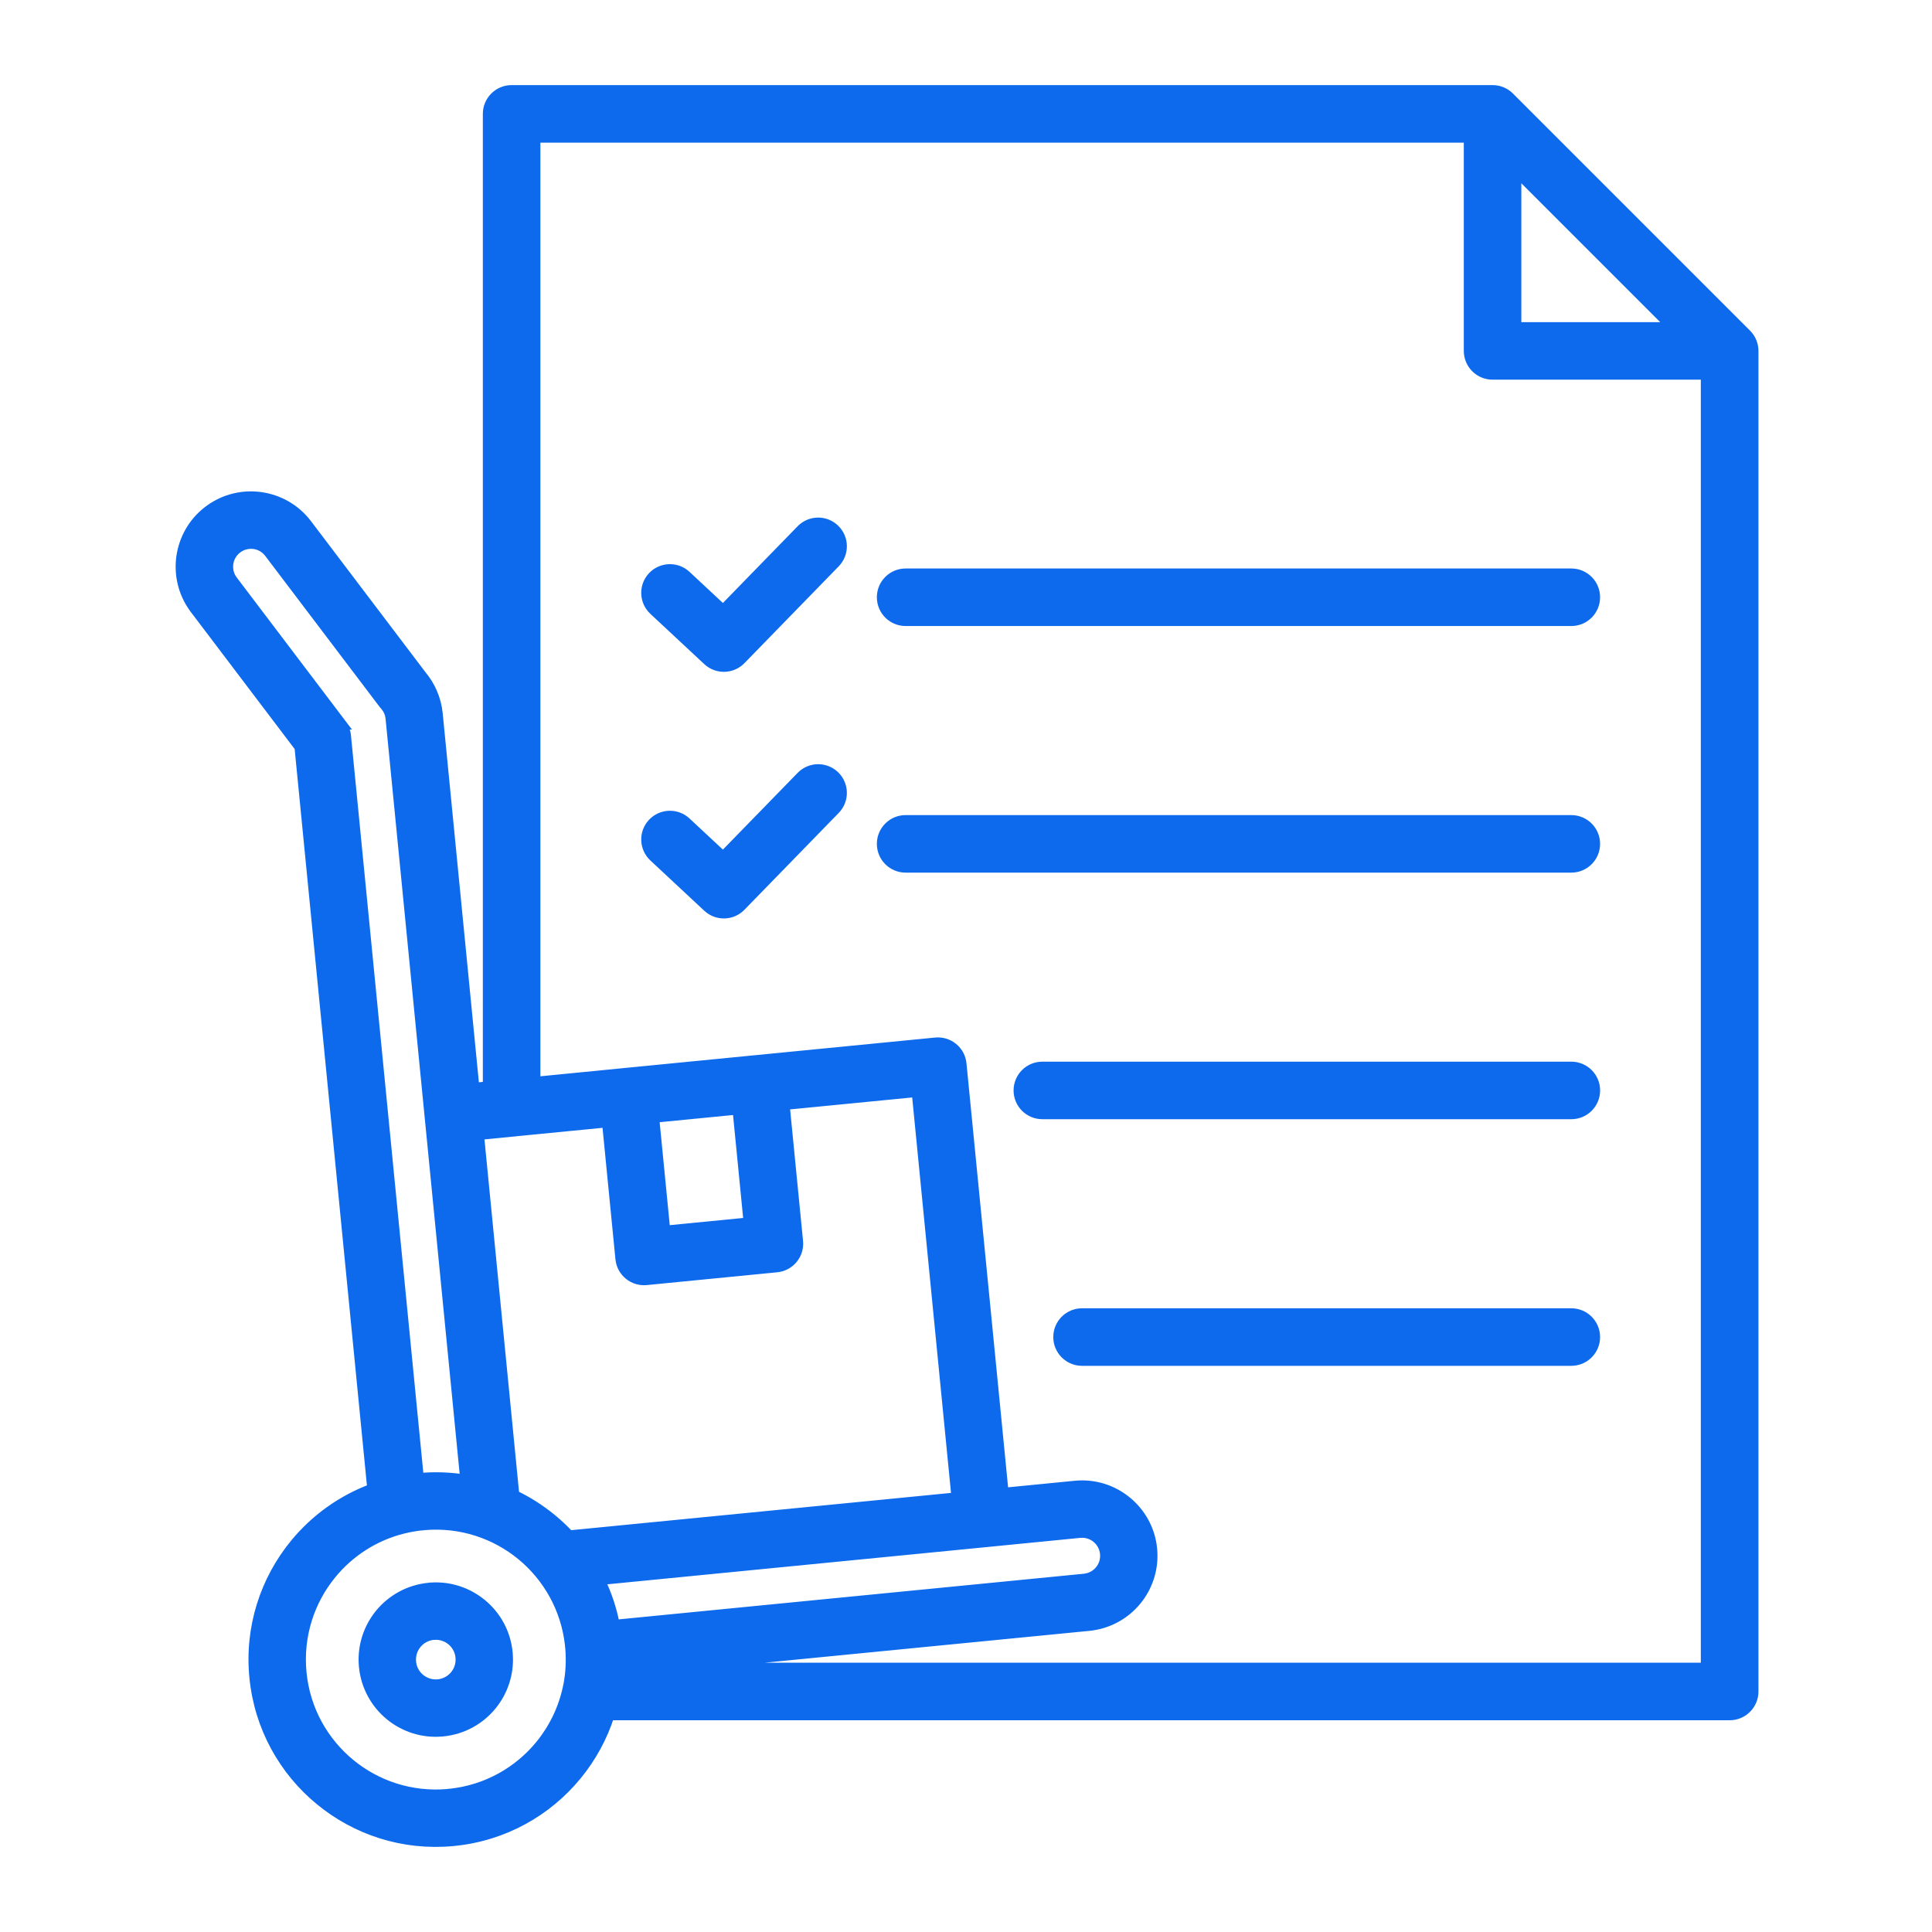
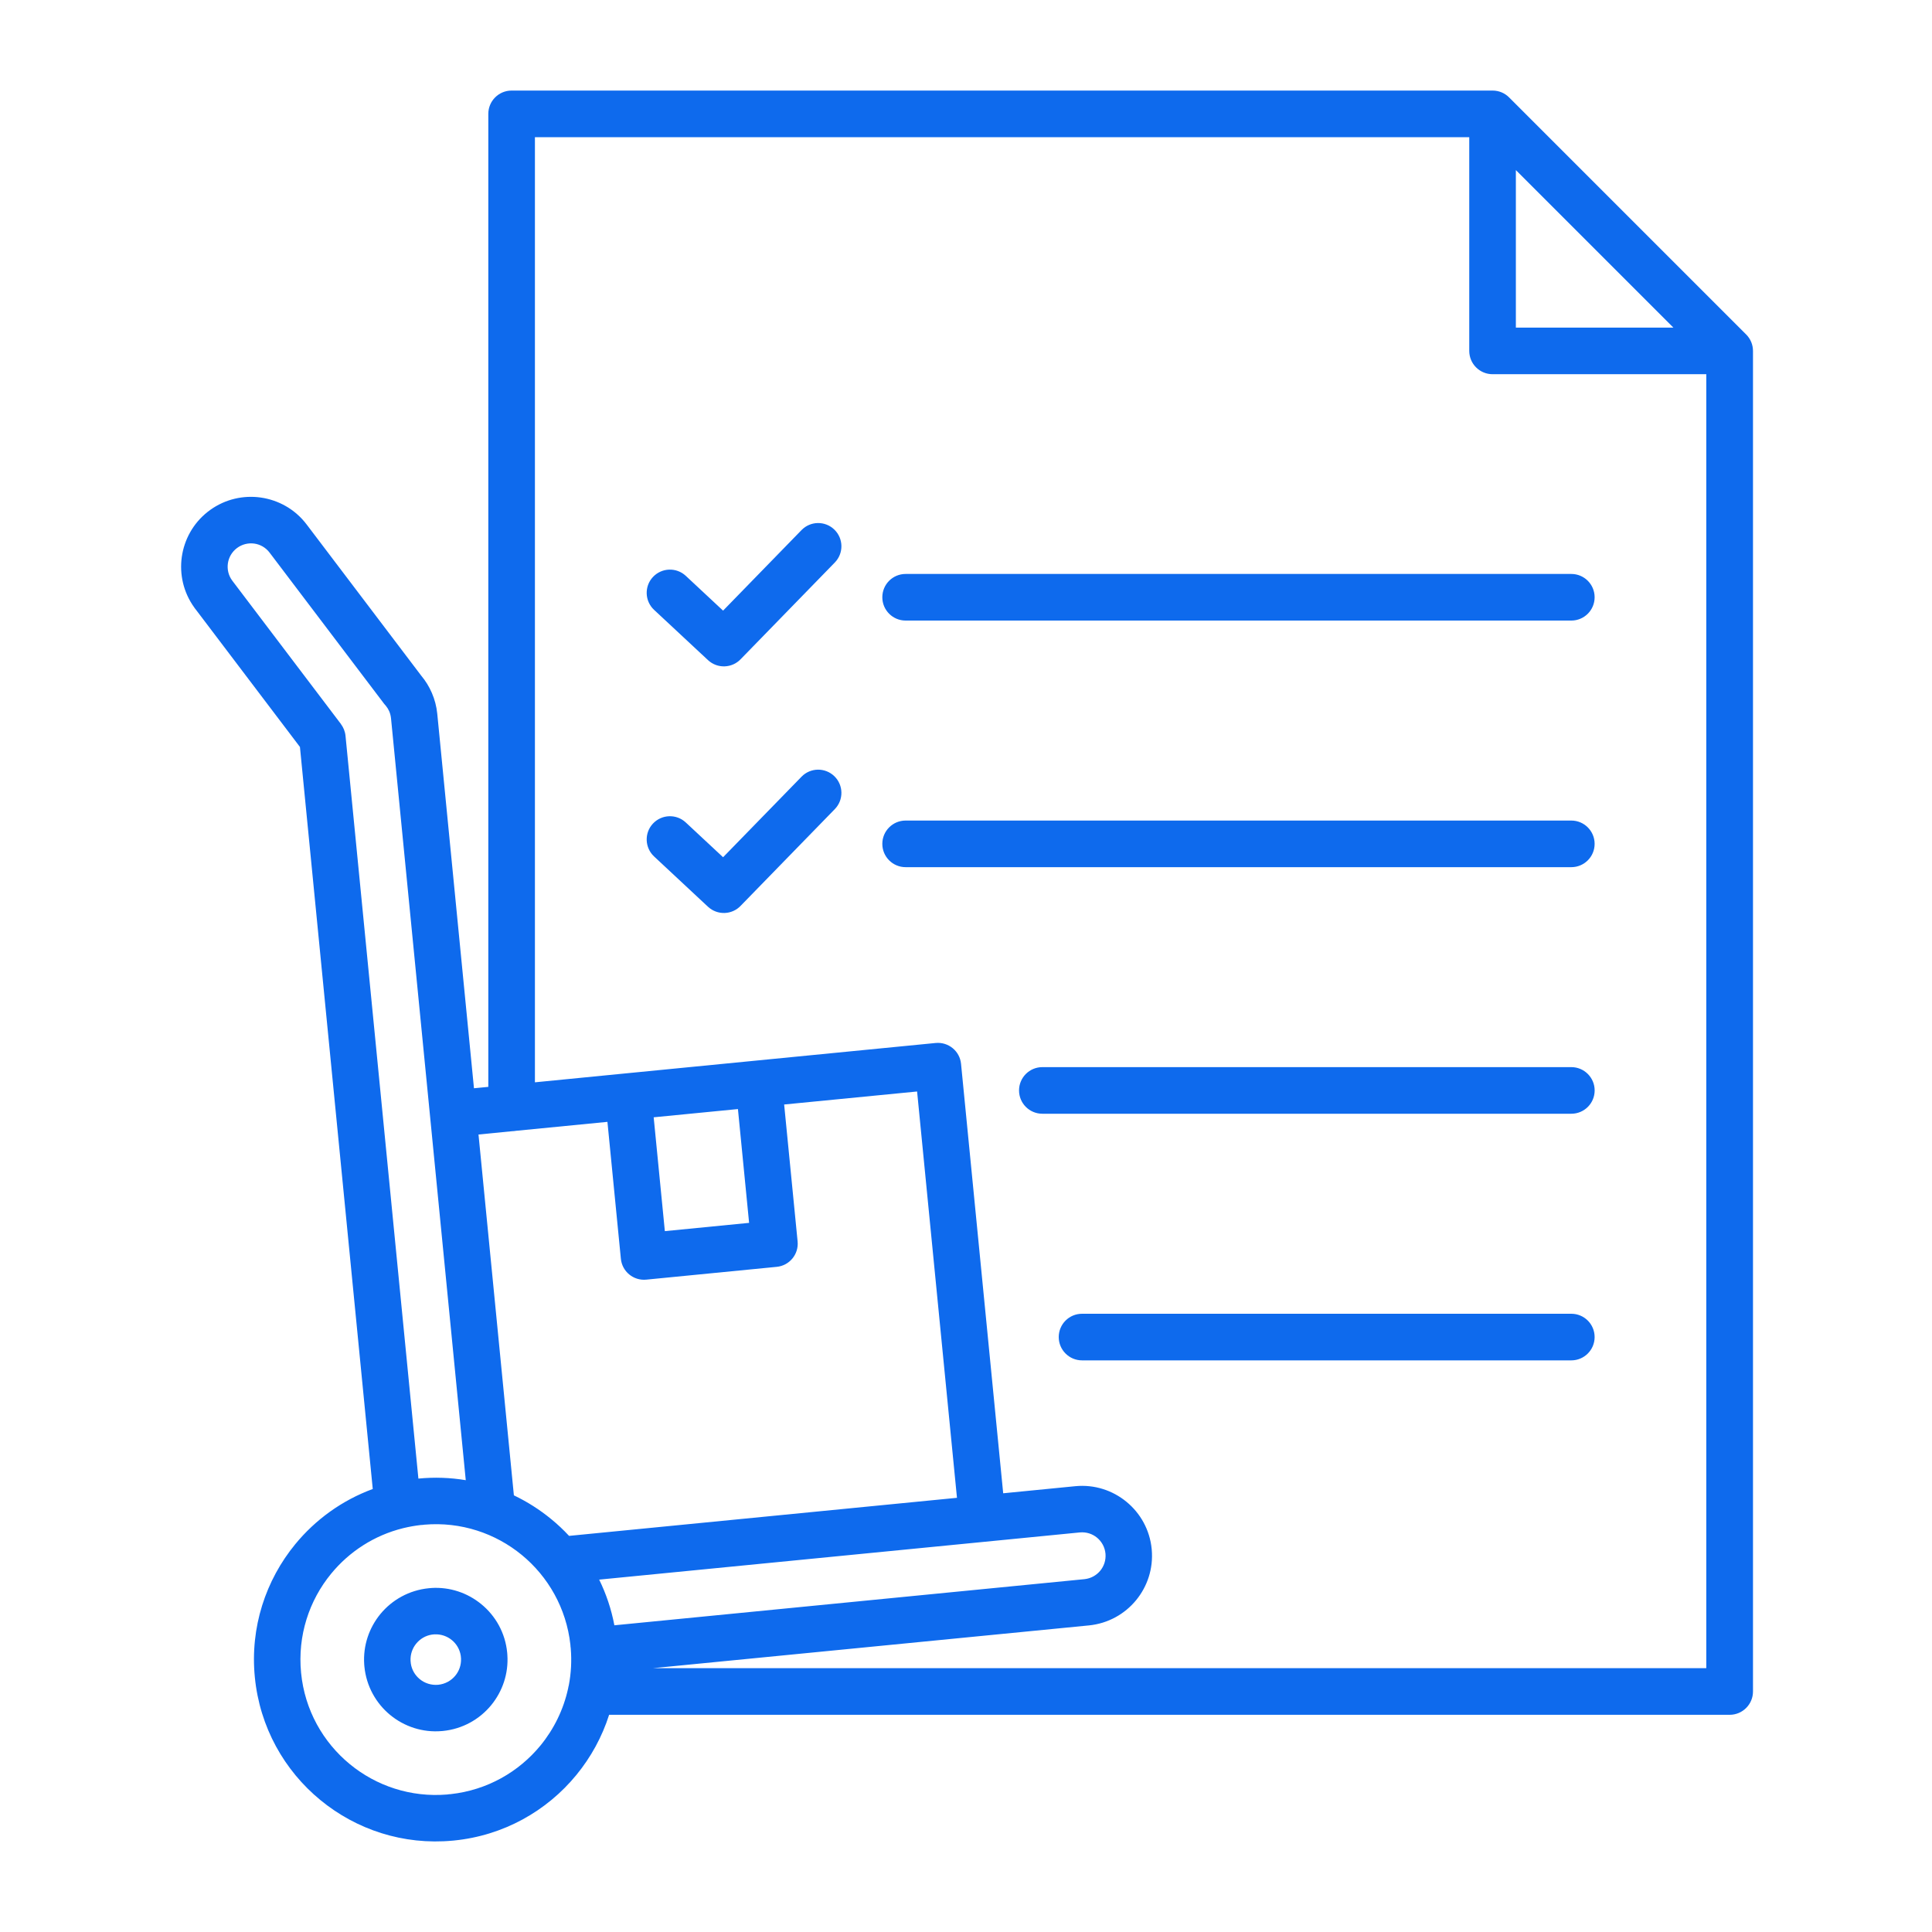
<svg xmlns="http://www.w3.org/2000/svg" width="64" height="64" viewBox="0 0 64 64" fill="none">
  <mask id="path-1-outside-1_9640_3145" maskUnits="userSpaceOnUse" x="5" y="2" width="54" height="60" fill="black">
    <rect fill="white" x="5" y="2" width="54" height="60" />
    <path fill-rule="evenodd" clip-rule="evenodd" d="M30 28.726C29.574 28.726 29.228 28.381 29.228 27.954C29.228 27.528 29.573 27.182 30 27.182H52.052C52.478 27.182 52.824 27.528 52.824 27.954C52.824 28.381 52.478 28.726 52.052 28.726H30ZM21.668 28.372C21.357 28.082 21.339 27.595 21.628 27.284C21.919 26.973 22.406 26.955 22.717 27.245L23.953 28.397L26.552 25.729C26.848 25.424 27.335 25.418 27.64 25.714C27.945 26.011 27.951 26.498 27.655 26.802L24.543 29.998C24.253 30.31 23.766 30.327 23.454 30.038L21.668 28.372ZM30 20.557C29.574 20.557 29.228 20.212 29.228 19.785C29.228 19.358 29.573 19.013 30 19.013H52.052C52.478 19.013 52.824 19.358 52.824 19.785C52.824 20.212 52.478 20.557 52.052 20.557H30ZM21.668 20.203C21.357 19.913 21.339 19.426 21.628 19.115C21.919 18.803 22.406 18.786 22.717 19.075L23.953 20.228L26.552 17.559C26.848 17.255 27.335 17.248 27.64 17.545C27.945 17.841 27.951 18.328 27.655 18.633L24.543 21.829C24.253 22.14 23.766 22.158 23.454 21.868L21.668 20.203ZM19.848 52.326C20.079 52.797 20.251 53.304 20.352 53.84L35.922 52.312C36.136 52.29 36.321 52.185 36.448 52.031C36.571 51.881 36.638 51.684 36.621 51.474L36.62 51.462C36.599 51.248 36.493 51.063 36.339 50.936C36.186 50.81 35.983 50.743 35.767 50.764L32.614 51.074L19.849 52.327L19.848 52.326ZM13.86 48.98C14.396 48.928 14.921 48.948 15.429 49.033L12.953 23.796C12.944 23.71 12.924 23.632 12.893 23.561C12.866 23.499 12.83 23.44 12.786 23.386C12.765 23.364 12.746 23.341 12.727 23.317L8.932 18.308C8.803 18.137 8.618 18.034 8.424 18.007C8.227 17.98 8.02 18.027 7.85 18.155C7.679 18.284 7.576 18.469 7.549 18.663C7.521 18.86 7.568 19.067 7.696 19.237L11.296 23.987H11.294C11.377 24.098 11.432 24.231 11.446 24.379L13.86 48.98ZM14.4 54.139C14.37 54.144 14.339 54.147 14.308 54.148C14.098 54.18 13.916 54.29 13.789 54.445C13.662 54.599 13.591 54.798 13.6 55.013C13.604 55.043 13.607 55.073 13.609 55.105C13.64 55.315 13.75 55.497 13.905 55.624C14.067 55.757 14.28 55.829 14.506 55.811L14.517 55.81C14.748 55.787 14.947 55.673 15.083 55.508C15.21 55.354 15.281 55.155 15.272 54.941C15.268 54.911 15.265 54.883 15.264 54.852C15.232 54.639 15.123 54.456 14.967 54.329C14.813 54.203 14.614 54.131 14.399 54.14L14.4 54.139ZM14.28 52.605H14.281C14.905 52.563 15.492 52.769 15.945 53.141C16.415 53.526 16.738 54.091 16.801 54.744L16.807 54.821C16.849 55.444 16.643 56.032 16.272 56.485C15.886 56.955 15.321 57.277 14.668 57.341L14.643 57.343C14.001 57.401 13.393 57.194 12.927 56.812C12.458 56.426 12.135 55.86 12.071 55.206C12.068 55.181 12.066 55.158 12.065 55.134V55.133C12.023 54.509 12.229 53.921 12.6 53.468C12.986 52.999 13.552 52.676 14.206 52.612C14.23 52.609 14.254 52.608 14.278 52.606L14.28 52.605ZM21.654 37.012L22.024 40.783L24.815 40.509L24.445 36.739L21.654 37.012ZM18.82 55.93C18.667 56.633 18.348 57.28 17.904 57.822C17.186 58.696 16.14 59.3 14.93 59.433C14.891 59.434 14.853 59.438 14.816 59.445C13.604 59.547 12.462 59.158 11.591 58.442C10.704 57.714 10.094 56.647 9.974 55.416C9.853 54.181 10.242 53.015 10.971 52.129C11.568 51.402 12.393 50.861 13.35 50.624C13.357 50.623 13.364 50.62 13.371 50.619C13.556 50.574 13.747 50.54 13.941 50.518C13.981 50.517 14.021 50.514 14.059 50.507C15.27 50.404 16.412 50.793 17.284 51.509C18.157 52.227 18.761 53.273 18.895 54.483C18.896 54.522 18.9 54.56 18.906 54.597C18.942 55.017 18.918 55.43 18.843 55.825C18.833 55.859 18.825 55.894 18.82 55.93ZM16.176 36.004L15.701 36.05L14.485 23.645C14.461 23.402 14.399 23.169 14.305 22.952C14.215 22.744 14.098 22.555 13.958 22.388L10.162 17.379C9.778 16.869 9.222 16.564 8.635 16.481C8.065 16.401 7.467 16.532 6.965 16.891C6.936 16.91 6.907 16.932 6.88 16.955C6.395 17.337 6.103 17.879 6.022 18.451C5.943 19.02 6.073 19.619 6.433 20.12C6.451 20.147 6.47 20.174 6.492 20.199L9.936 24.744L12.348 49.325C11.33 49.7 10.45 50.339 9.782 51.152C8.803 52.344 8.279 53.907 8.442 55.561C8.604 57.218 9.423 58.652 10.614 59.63C11.8 60.605 13.355 61.129 15.001 60.973L15.026 60.971C16.681 60.809 18.114 59.991 19.092 58.799C19.573 58.213 19.945 57.537 20.178 56.805H57.298C57.724 56.805 58.07 56.459 58.07 56.033V11.626C58.07 11.428 57.995 11.231 57.844 11.08L49.995 3.231C49.855 3.088 49.66 3 49.444 3H16.948C16.522 3 16.176 3.345 16.176 3.772V36.005V36.004ZM17.087 37.46L20.122 37.163L20.567 41.696C20.607 42.119 20.982 42.43 21.406 42.39L25.728 41.966C26.151 41.926 26.462 41.551 26.422 41.127L25.976 36.588L30.38 36.157L31.701 49.617L18.851 50.878C18.666 50.679 18.469 50.493 18.259 50.322C17.881 50.011 17.466 49.747 17.023 49.535L15.851 37.582L16.961 37.473C17.004 37.472 17.046 37.468 17.087 37.461L17.087 37.46ZM56.525 12.396H49.443C49.017 12.396 48.671 12.051 48.671 11.624V4.544H17.72V35.853L20.74 35.556H20.741L25.062 35.132L30.998 34.55C31.421 34.511 31.797 34.821 31.836 35.244L33.232 49.467L35.622 49.232C36.257 49.17 36.858 49.372 37.316 49.749C37.774 50.125 38.089 50.676 38.151 51.311L38.153 51.337C38.208 51.963 38.007 52.555 37.635 53.008C37.258 53.467 36.707 53.781 36.071 53.844L21.622 55.261H56.523V12.398L56.525 12.396ZM50.215 5.634L55.434 10.853H50.215V5.634ZM34.529 36.894C34.103 36.894 33.757 36.549 33.757 36.122C33.757 35.696 34.102 35.35 34.529 35.35H52.053C52.478 35.35 52.825 35.696 52.825 36.122C52.825 36.549 52.479 36.894 52.053 36.894H34.529ZM35.844 45.064C35.418 45.064 35.072 44.718 35.072 44.292C35.072 43.865 35.417 43.52 35.844 43.52H52.052C52.478 43.52 52.824 43.865 52.824 44.292C52.824 44.718 52.478 45.064 52.052 45.064H35.844Z" />
  </mask>
  <path fill-rule="evenodd" clip-rule="evenodd" d="M30 28.726C29.574 28.726 29.228 28.381 29.228 27.954C29.228 27.528 29.573 27.182 30 27.182H52.052C52.478 27.182 52.824 27.528 52.824 27.954C52.824 28.381 52.478 28.726 52.052 28.726H30ZM21.668 28.372C21.357 28.082 21.339 27.595 21.628 27.284C21.919 26.973 22.406 26.955 22.717 27.245L23.953 28.397L26.552 25.729C26.848 25.424 27.335 25.418 27.64 25.714C27.945 26.011 27.951 26.498 27.655 26.802L24.543 29.998C24.253 30.31 23.766 30.327 23.454 30.038L21.668 28.372ZM30 20.557C29.574 20.557 29.228 20.212 29.228 19.785C29.228 19.358 29.573 19.013 30 19.013H52.052C52.478 19.013 52.824 19.358 52.824 19.785C52.824 20.212 52.478 20.557 52.052 20.557H30ZM21.668 20.203C21.357 19.913 21.339 19.426 21.628 19.115C21.919 18.803 22.406 18.786 22.717 19.075L23.953 20.228L26.552 17.559C26.848 17.255 27.335 17.248 27.64 17.545C27.945 17.841 27.951 18.328 27.655 18.633L24.543 21.829C24.253 22.14 23.766 22.158 23.454 21.868L21.668 20.203ZM19.848 52.326C20.079 52.797 20.251 53.304 20.352 53.84L35.922 52.312C36.136 52.29 36.321 52.185 36.448 52.031C36.571 51.881 36.638 51.684 36.621 51.474L36.62 51.462C36.599 51.248 36.493 51.063 36.339 50.936C36.186 50.81 35.983 50.743 35.767 50.764L32.614 51.074L19.849 52.327L19.848 52.326ZM13.86 48.98C14.396 48.928 14.921 48.948 15.429 49.033L12.953 23.796C12.944 23.71 12.924 23.632 12.893 23.561C12.866 23.499 12.83 23.44 12.786 23.386C12.765 23.364 12.746 23.341 12.727 23.317L8.932 18.308C8.803 18.137 8.618 18.034 8.424 18.007C8.227 17.98 8.02 18.027 7.85 18.155C7.679 18.284 7.576 18.469 7.549 18.663C7.521 18.86 7.568 19.067 7.696 19.237L11.296 23.987H11.294C11.377 24.098 11.432 24.231 11.446 24.379L13.86 48.98ZM14.4 54.139C14.37 54.144 14.339 54.147 14.308 54.148C14.098 54.18 13.916 54.29 13.789 54.445C13.662 54.599 13.591 54.798 13.6 55.013C13.604 55.043 13.607 55.073 13.609 55.105C13.64 55.315 13.75 55.497 13.905 55.624C14.067 55.757 14.28 55.829 14.506 55.811L14.517 55.81C14.748 55.787 14.947 55.673 15.083 55.508C15.21 55.354 15.281 55.155 15.272 54.941C15.268 54.911 15.265 54.883 15.264 54.852C15.232 54.639 15.123 54.456 14.967 54.329C14.813 54.203 14.614 54.131 14.399 54.14L14.4 54.139ZM14.28 52.605H14.281C14.905 52.563 15.492 52.769 15.945 53.141C16.415 53.526 16.738 54.091 16.801 54.744L16.807 54.821C16.849 55.444 16.643 56.032 16.272 56.485C15.886 56.955 15.321 57.277 14.668 57.341L14.643 57.343C14.001 57.401 13.393 57.194 12.927 56.812C12.458 56.426 12.135 55.86 12.071 55.206C12.068 55.181 12.066 55.158 12.065 55.134V55.133C12.023 54.509 12.229 53.921 12.6 53.468C12.986 52.999 13.552 52.676 14.206 52.612C14.23 52.609 14.254 52.608 14.278 52.606L14.28 52.605ZM21.654 37.012L22.024 40.783L24.815 40.509L24.445 36.739L21.654 37.012ZM18.82 55.93C18.667 56.633 18.348 57.28 17.904 57.822C17.186 58.696 16.14 59.3 14.93 59.433C14.891 59.434 14.853 59.438 14.816 59.445C13.604 59.547 12.462 59.158 11.591 58.442C10.704 57.714 10.094 56.647 9.974 55.416C9.853 54.181 10.242 53.015 10.971 52.129C11.568 51.402 12.393 50.861 13.35 50.624C13.357 50.623 13.364 50.62 13.371 50.619C13.556 50.574 13.747 50.54 13.941 50.518C13.981 50.517 14.021 50.514 14.059 50.507C15.27 50.404 16.412 50.793 17.284 51.509C18.157 52.227 18.761 53.273 18.895 54.483C18.896 54.522 18.9 54.56 18.906 54.597C18.942 55.017 18.918 55.43 18.843 55.825C18.833 55.859 18.825 55.894 18.82 55.93ZM16.176 36.004L15.701 36.05L14.485 23.645C14.461 23.402 14.399 23.169 14.305 22.952C14.215 22.744 14.098 22.555 13.958 22.388L10.162 17.379C9.778 16.869 9.222 16.564 8.635 16.481C8.065 16.401 7.467 16.532 6.965 16.891C6.936 16.91 6.907 16.932 6.88 16.955C6.395 17.337 6.103 17.879 6.022 18.451C5.943 19.02 6.073 19.619 6.433 20.12C6.451 20.147 6.47 20.174 6.492 20.199L9.936 24.744L12.348 49.325C11.33 49.7 10.45 50.339 9.782 51.152C8.803 52.344 8.279 53.907 8.442 55.561C8.604 57.218 9.423 58.652 10.614 59.63C11.8 60.605 13.355 61.129 15.001 60.973L15.026 60.971C16.681 60.809 18.114 59.991 19.092 58.799C19.573 58.213 19.945 57.537 20.178 56.805H57.298C57.724 56.805 58.07 56.459 58.07 56.033V11.626C58.07 11.428 57.995 11.231 57.844 11.08L49.995 3.231C49.855 3.088 49.66 3 49.444 3H16.948C16.522 3 16.176 3.345 16.176 3.772V36.005V36.004ZM17.087 37.46L20.122 37.163L20.567 41.696C20.607 42.119 20.982 42.43 21.406 42.39L25.728 41.966C26.151 41.926 26.462 41.551 26.422 41.127L25.976 36.588L30.38 36.157L31.701 49.617L18.851 50.878C18.666 50.679 18.469 50.493 18.259 50.322C17.881 50.011 17.466 49.747 17.023 49.535L15.851 37.582L16.961 37.473C17.004 37.472 17.046 37.468 17.087 37.461L17.087 37.46ZM56.525 12.396H49.443C49.017 12.396 48.671 12.051 48.671 11.624V4.544H17.72V35.853L20.74 35.556H20.741L25.062 35.132L30.998 34.55C31.421 34.511 31.797 34.821 31.836 35.244L33.232 49.467L35.622 49.232C36.257 49.17 36.858 49.372 37.316 49.749C37.774 50.125 38.089 50.676 38.151 51.311L38.153 51.337C38.208 51.963 38.007 52.555 37.635 53.008C37.258 53.467 36.707 53.781 36.071 53.844L21.622 55.261H56.523V12.398L56.525 12.396ZM50.215 5.634L55.434 10.853H50.215V5.634ZM34.529 36.894C34.103 36.894 33.757 36.549 33.757 36.122C33.757 35.696 34.102 35.35 34.529 35.35H52.053C52.478 35.35 52.825 35.696 52.825 36.122C52.825 36.549 52.479 36.894 52.053 36.894H34.529ZM35.844 45.064C35.418 45.064 35.072 44.718 35.072 44.292C35.072 43.865 35.417 43.52 35.844 43.52H52.052C52.478 43.52 52.824 43.865 52.824 44.292C52.824 44.718 52.478 45.064 52.052 45.064H35.844Z" fill="#0E6AED" />
-   <path fill-rule="evenodd" clip-rule="evenodd" d="M30 28.726C29.574 28.726 29.228 28.381 29.228 27.954C29.228 27.528 29.573 27.182 30 27.182H52.052C52.478 27.182 52.824 27.528 52.824 27.954C52.824 28.381 52.478 28.726 52.052 28.726H30ZM21.668 28.372C21.357 28.082 21.339 27.595 21.628 27.284C21.919 26.973 22.406 26.955 22.717 27.245L23.953 28.397L26.552 25.729C26.848 25.424 27.335 25.418 27.64 25.714C27.945 26.011 27.951 26.498 27.655 26.802L24.543 29.998C24.253 30.31 23.766 30.327 23.454 30.038L21.668 28.372ZM30 20.557C29.574 20.557 29.228 20.212 29.228 19.785C29.228 19.358 29.573 19.013 30 19.013H52.052C52.478 19.013 52.824 19.358 52.824 19.785C52.824 20.212 52.478 20.557 52.052 20.557H30ZM21.668 20.203C21.357 19.913 21.339 19.426 21.628 19.115C21.919 18.803 22.406 18.786 22.717 19.075L23.953 20.228L26.552 17.559C26.848 17.255 27.335 17.248 27.64 17.545C27.945 17.841 27.951 18.328 27.655 18.633L24.543 21.829C24.253 22.14 23.766 22.158 23.454 21.868L21.668 20.203ZM19.848 52.326C20.079 52.797 20.251 53.304 20.352 53.84L35.922 52.312C36.136 52.29 36.321 52.185 36.448 52.031C36.571 51.881 36.638 51.684 36.621 51.474L36.62 51.462C36.599 51.248 36.493 51.063 36.339 50.936C36.186 50.81 35.983 50.743 35.767 50.764L32.614 51.074L19.849 52.327L19.848 52.326ZM13.86 48.98C14.396 48.928 14.921 48.948 15.429 49.033L12.953 23.796C12.944 23.71 12.924 23.632 12.893 23.561C12.866 23.499 12.83 23.44 12.786 23.386C12.765 23.364 12.746 23.341 12.727 23.317L8.932 18.308C8.803 18.137 8.618 18.034 8.424 18.007C8.227 17.98 8.02 18.027 7.85 18.155C7.679 18.284 7.576 18.469 7.549 18.663C7.521 18.86 7.568 19.067 7.696 19.237L11.296 23.987H11.294C11.377 24.098 11.432 24.231 11.446 24.379L13.86 48.98ZM14.4 54.139C14.37 54.144 14.339 54.147 14.308 54.148C14.098 54.18 13.916 54.29 13.789 54.445C13.662 54.599 13.591 54.798 13.6 55.013C13.604 55.043 13.607 55.073 13.609 55.105C13.64 55.315 13.75 55.497 13.905 55.624C14.067 55.757 14.28 55.829 14.506 55.811L14.517 55.81C14.748 55.787 14.947 55.673 15.083 55.508C15.21 55.354 15.281 55.155 15.272 54.941C15.268 54.911 15.265 54.883 15.264 54.852C15.232 54.639 15.123 54.456 14.967 54.329C14.813 54.203 14.614 54.131 14.399 54.14L14.4 54.139ZM14.28 52.605H14.281C14.905 52.563 15.492 52.769 15.945 53.141C16.415 53.526 16.738 54.091 16.801 54.744L16.807 54.821C16.849 55.444 16.643 56.032 16.272 56.485C15.886 56.955 15.321 57.277 14.668 57.341L14.643 57.343C14.001 57.401 13.393 57.194 12.927 56.812C12.458 56.426 12.135 55.86 12.071 55.206C12.068 55.181 12.066 55.158 12.065 55.134V55.133C12.023 54.509 12.229 53.921 12.6 53.468C12.986 52.999 13.552 52.676 14.206 52.612C14.23 52.609 14.254 52.608 14.278 52.606L14.28 52.605ZM21.654 37.012L22.024 40.783L24.815 40.509L24.445 36.739L21.654 37.012ZM18.82 55.93C18.667 56.633 18.348 57.28 17.904 57.822C17.186 58.696 16.14 59.3 14.93 59.433C14.891 59.434 14.853 59.438 14.816 59.445C13.604 59.547 12.462 59.158 11.591 58.442C10.704 57.714 10.094 56.647 9.974 55.416C9.853 54.181 10.242 53.015 10.971 52.129C11.568 51.402 12.393 50.861 13.35 50.624C13.357 50.623 13.364 50.62 13.371 50.619C13.556 50.574 13.747 50.54 13.941 50.518C13.981 50.517 14.021 50.514 14.059 50.507C15.27 50.404 16.412 50.793 17.284 51.509C18.157 52.227 18.761 53.273 18.895 54.483C18.896 54.522 18.9 54.56 18.906 54.597C18.942 55.017 18.918 55.43 18.843 55.825C18.833 55.859 18.825 55.894 18.82 55.93ZM16.176 36.004L15.701 36.05L14.485 23.645C14.461 23.402 14.399 23.169 14.305 22.952C14.215 22.744 14.098 22.555 13.958 22.388L10.162 17.379C9.778 16.869 9.222 16.564 8.635 16.481C8.065 16.401 7.467 16.532 6.965 16.891C6.936 16.91 6.907 16.932 6.88 16.955C6.395 17.337 6.103 17.879 6.022 18.451C5.943 19.02 6.073 19.619 6.433 20.12C6.451 20.147 6.47 20.174 6.492 20.199L9.936 24.744L12.348 49.325C11.33 49.7 10.45 50.339 9.782 51.152C8.803 52.344 8.279 53.907 8.442 55.561C8.604 57.218 9.423 58.652 10.614 59.63C11.8 60.605 13.355 61.129 15.001 60.973L15.026 60.971C16.681 60.809 18.114 59.991 19.092 58.799C19.573 58.213 19.945 57.537 20.178 56.805H57.298C57.724 56.805 58.07 56.459 58.07 56.033V11.626C58.07 11.428 57.995 11.231 57.844 11.08L49.995 3.231C49.855 3.088 49.66 3 49.444 3H16.948C16.522 3 16.176 3.345 16.176 3.772V36.005V36.004ZM17.087 37.46L20.122 37.163L20.567 41.696C20.607 42.119 20.982 42.43 21.406 42.39L25.728 41.966C26.151 41.926 26.462 41.551 26.422 41.127L25.976 36.588L30.38 36.157L31.701 49.617L18.851 50.878C18.666 50.679 18.469 50.493 18.259 50.322C17.881 50.011 17.466 49.747 17.023 49.535L15.851 37.582L16.961 37.473C17.004 37.472 17.046 37.468 17.087 37.461L17.087 37.46ZM56.525 12.396H49.443C49.017 12.396 48.671 12.051 48.671 11.624V4.544H17.72V35.853L20.74 35.556H20.741L25.062 35.132L30.998 34.55C31.421 34.511 31.797 34.821 31.836 35.244L33.232 49.467L35.622 49.232C36.257 49.17 36.858 49.372 37.316 49.749C37.774 50.125 38.089 50.676 38.151 51.311L38.153 51.337C38.208 51.963 38.007 52.555 37.635 53.008C37.258 53.467 36.707 53.781 36.071 53.844L21.622 55.261H56.523V12.398L56.525 12.396ZM50.215 5.634L55.434 10.853H50.215V5.634ZM34.529 36.894C34.103 36.894 33.757 36.549 33.757 36.122C33.757 35.696 34.102 35.35 34.529 35.35H52.053C52.478 35.35 52.825 35.696 52.825 36.122C52.825 36.549 52.479 36.894 52.053 36.894H34.529ZM35.844 45.064C35.418 45.064 35.072 44.718 35.072 44.292C35.072 43.865 35.417 43.52 35.844 43.52H52.052C52.478 43.52 52.824 43.865 52.824 44.292C52.824 44.718 52.478 45.064 52.052 45.064H35.844Z" stroke="#0E6AED" stroke-width="0.362" mask="url(#path-1-outside-1_9640_3145)" />
</svg>